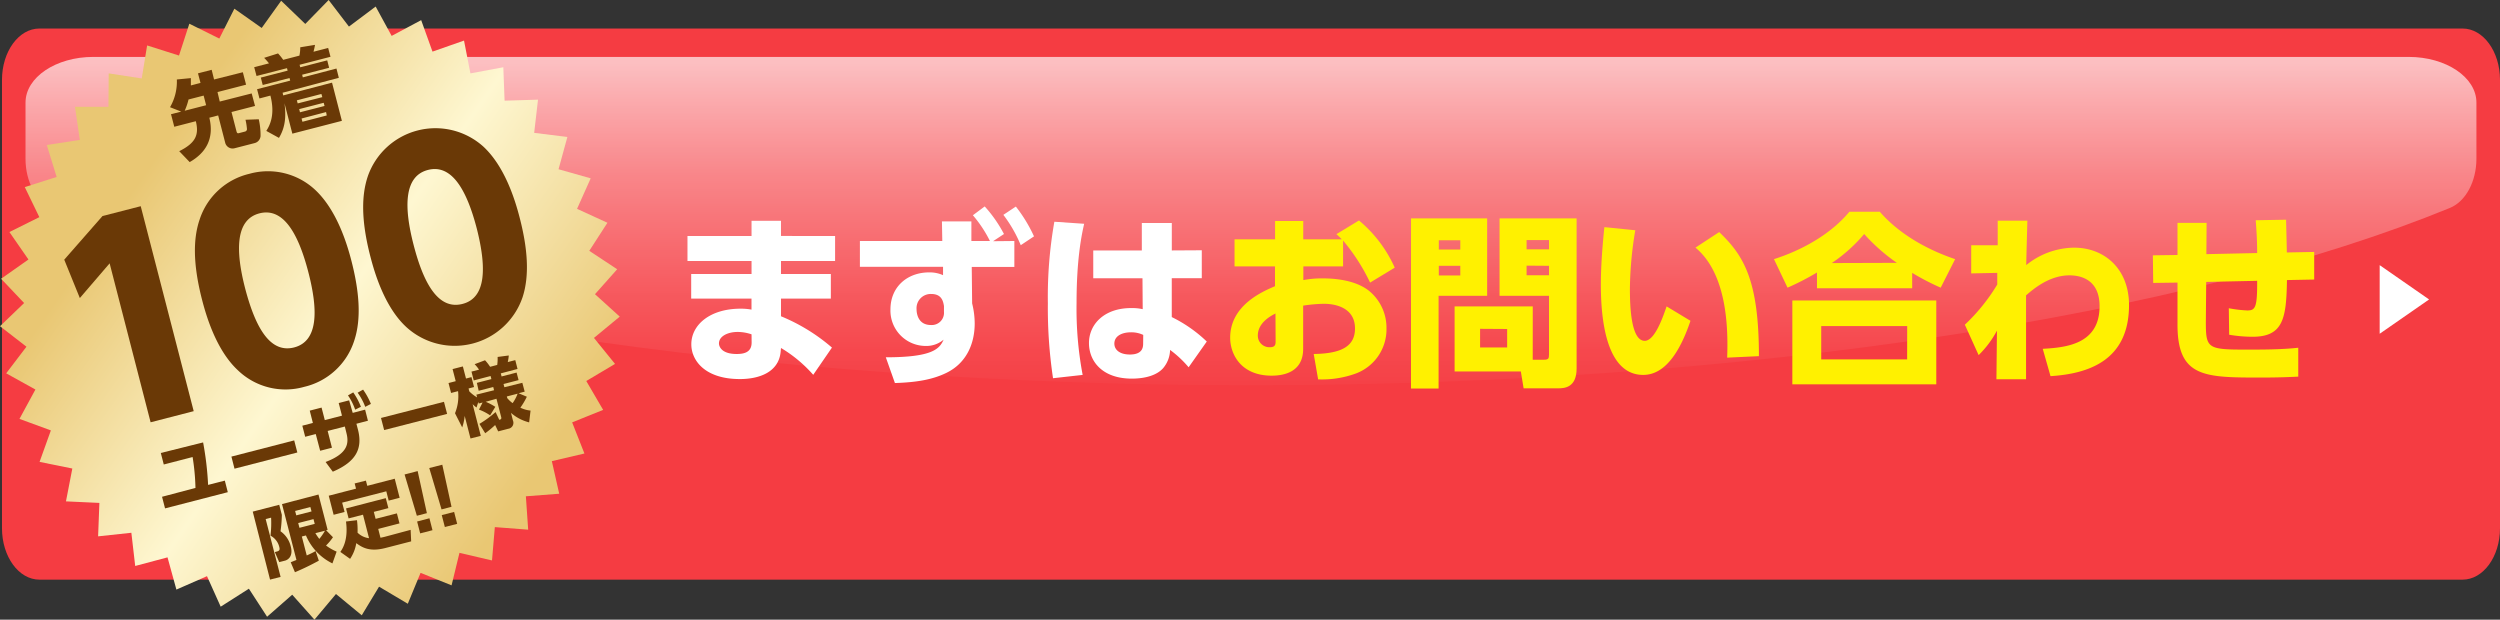
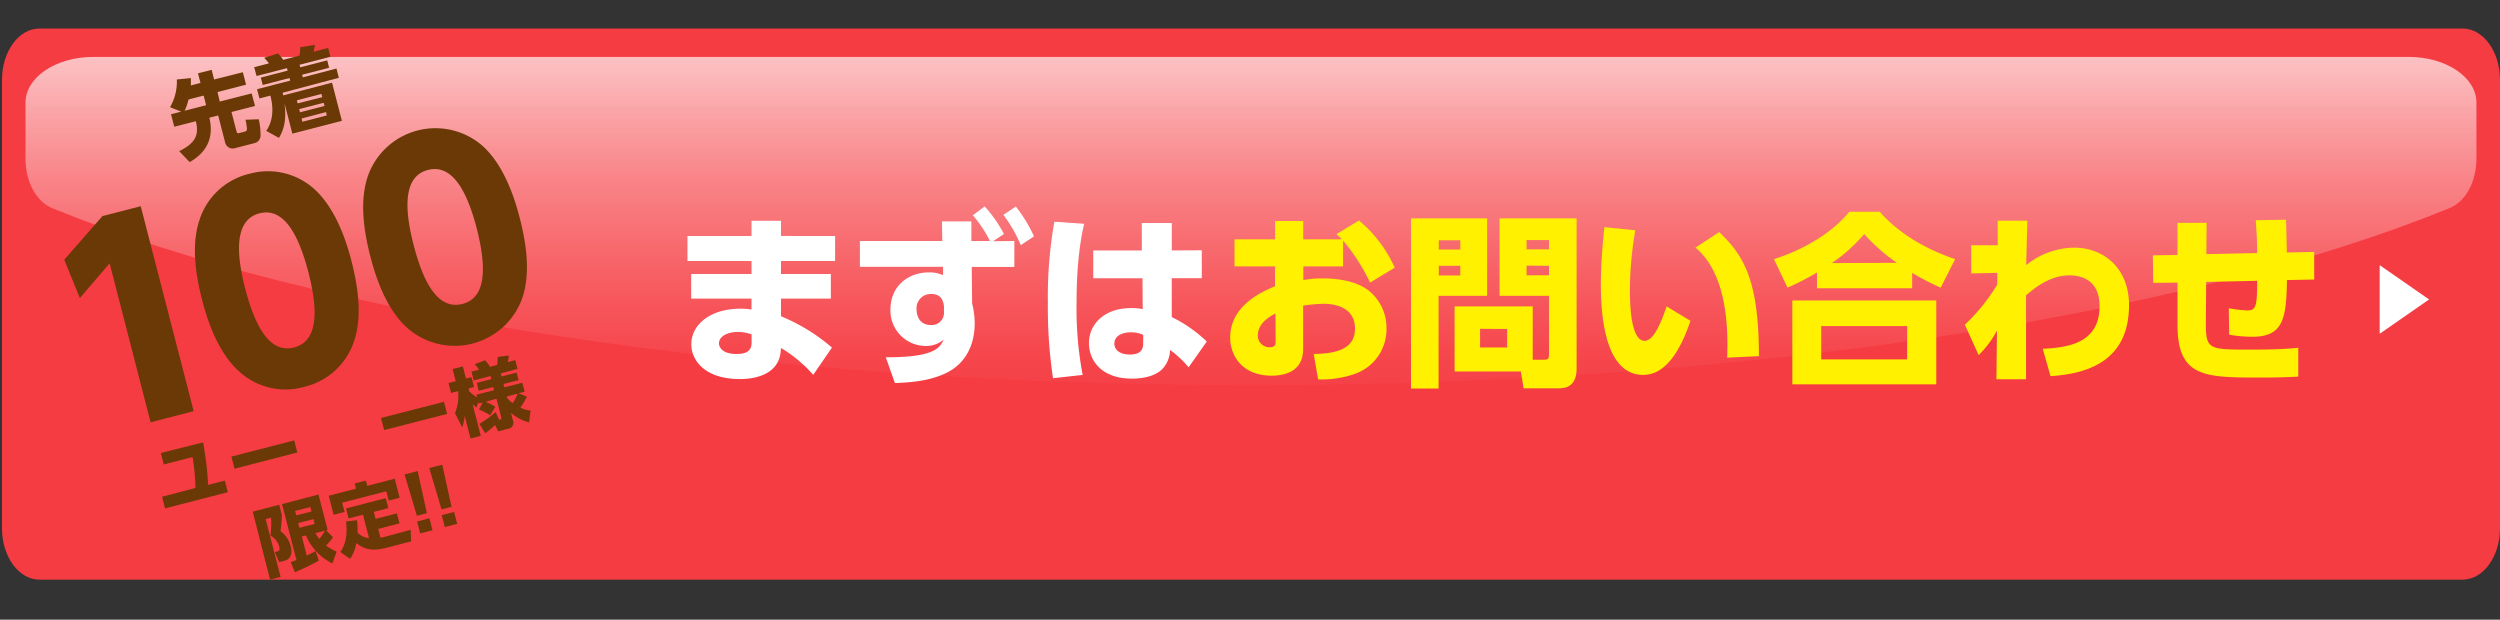
<svg xmlns="http://www.w3.org/2000/svg" width="566.2" height="140.34" viewBox="0 0 566.2 140.34">
  <rect x="0" y="0" width="566.2" height="140.34" fill="#333333" stroke="none" />
  <defs>
    <style>.cls-1{fill:#f53c42;}.cls-2{opacity:0.67;fill:url(#linear-gradient);}.cls-3{fill:#fff;}.cls-4{fill:url(#名称未設定グラデーション_17);}.cls-5{fill:#6a3906;}.cls-6{fill:#fff100;}</style>
    <linearGradient id="linear-gradient" x1="283.33" y1="10.02" x2="283.33" y2="98.73" gradientUnits="userSpaceOnUse">
      <stop offset="0.05" stop-color="#fff" />
      <stop offset="0.16" stop-color="#fff" stop-opacity="0.82" />
      <stop offset="0.33" stop-color="#fff" stop-opacity="0.57" />
      <stop offset="0.5" stop-color="#fff" stop-opacity="0.37" />
      <stop offset="0.65" stop-color="#fff" stop-opacity="0.21" />
      <stop offset="0.78" stop-color="#fff" stop-opacity="0.09" />
      <stop offset="0.9" stop-color="#fff" stop-opacity="0.02" />
      <stop offset="0.99" stop-color="#fff" stop-opacity="0" />
    </linearGradient>
    <linearGradient id="名称未設定グラデーション_17" x1="-7.44" y1="-111.7" x2="65.07" y2="-27.11" gradientTransform="translate(65.54 148.76) rotate(-14.47)" gradientUnits="userSpaceOnUse">
      <stop offset="0" stop-color="#e9c773" />
      <stop offset="0.48" stop-color="#fef7d1" />
      <stop offset="1" stop-color="#e9c773" />
    </linearGradient>
  </defs>
  <g id="レイヤー_2" data-name="レイヤー 2">
    <g id="レイヤー_1-2" data-name="レイヤー 1">
      <path class="cls-1" d="M557.72,131.28H8.93c-4.68,0-8.48-5.21-8.48-11.63V18.09c0-6.43,3.8-11.63,8.48-11.63H557.72c4.68,0,8.48,5.2,8.48,11.63V119.65C566.2,126.07,562.4,131.28,557.72,131.28Z" />
      <path class="cls-1" d="M548.32,12.89h-530c-4.67,0-8.47,5.21-8.47,11.63v88.69c0,6.43,3.8,11.64,8.47,11.64h530c4.68,0,8.47-5.21,8.47-11.64V24.52C556.79,18.1,553,12.89,548.32,12.89Z" />
      <path class="cls-2" d="M545.53,12.89H21.12c-8.47,0-15.34,4.63-15.34,10.34V36c0,5.13,2.44,9.67,6,11.13C70.92,71.33,170.47,87.24,283.33,87.24s212.4-15.91,271.53-40.15c3.58-1.46,6-6,6-11.13V23.23C560.87,17.52,554,12.89,545.53,12.89Z" />
      <polygon class="cls-3" points="550.14 67.82 538.95 75.59 538.95 60.05 550.14 67.82" />
-       <polygon class="cls-4" points="139.29 82.42 132.78 86.29 136.6 92.83 129.58 95.66 132.36 102.71 124.98 104.44 126.65 111.82 119.1 112.4 119.62 119.96 112.07 119.38 111.43 126.93 104.06 125.21 102.27 132.57 95.25 129.74 92.36 136.74 85.85 132.87 81.93 139.35 76.09 134.53 71.22 140.34 66.18 134.69 60.49 139.68 56.37 133.33 49.98 137.4 46.88 130.49 39.95 133.53 37.94 126.23 30.62 128.18 29.75 120.66 22.22 121.47 22.51 113.9 14.94 113.55 16.38 106.11 8.96 104.61 11.52 97.48 4.41 94.87 8.02 88.22 1.4 84.55 5.99 78.52 0 73.88 5.46 68.63 0.25 63.13 6.44 58.77 2.13 52.55 8.91 49.18 5.61 42.37 12.83 40.08 10.6 32.84 18.08 31.68 16.98 24.19 24.56 24.19 24.62 16.62 32.1 17.77 33.32 10.29 40.54 12.58 42.88 5.37 49.67 8.73 53.08 1.97 59.27 6.33 63.68 0.17 69.14 5.42 74.43 0 79.03 6.02 85.08 1.48 88.7 8.13 95.39 4.56 97.95 11.69 105.09 9.19 106.54 16.62 113.99 15.23 114.28 22.8 121.85 22.57 120.98 30.09 128.5 31.02 126.5 38.33 133.78 40.39 130.69 47.3 137.57 50.45 133.46 56.81 139.78 60.98 134.75 66.63 140.36 71.71 134.52 76.53 139.29 82.42" />
      <path class="cls-5" d="M41.05,25.28l-2.54-1A11.56,11.56,0,0,0,40.05,18l3.18-.31c0,.49,0,.83,0,1.66l2.18-.57-.57-2.17,3.1-.8L48.48,18,55,16.36l.73,2.82-6.47,1.67L49.77,23,57,21.16,57.76,24l-5.33,1.37,1.14,4.41c.12.48.37.42.56.37l1.34-.35a.57.57,0,0,0,.45-.68,13.17,13.17,0,0,0-.32-2l3-.11a15.85,15.85,0,0,1,.41,3.8,1.78,1.78,0,0,1-1.28,1.58l-4.58,1.18A1.73,1.73,0,0,1,51,32.31l-1.59-6.17-2,.52c1.17,4.79-.85,8-4.45,10.05l-2.37-2.47c3.63-1.81,4.56-3.62,3.76-6.79l-4.88,1.26-.74-2.85Zm5.63-1.45-.56-2.18-3.42.88a14.32,14.32,0,0,1-.87,2.55Z" />
      <path class="cls-5" d="M75.2,18.72l2.23,8.65-11.22,2.9-1.78-6.89c.4,3.11.16,5.49-1.25,7.85l-2.87-1.58c.72-1.14,2.08-3.53.93-8l-2.48.65-.54-2.1,7.5-1.94-.15-.59L59.5,19.25l-.43-1.68L65.14,16,65,15.44,58.1,17.21l-.53-2,3.35-.86a13.68,13.68,0,0,0-1.1-1.25l3.15-1a12.6,12.6,0,0,1,1.17,1.45l3.67-.95A8.75,8.75,0,0,0,68,10.71l3.34-.55A14.87,14.87,0,0,1,71,11.72l3.32-.86.53,2-7,1.81.15.57,6.11-1.57.43,1.68-6.11,1.57.15.6,7.62-2,.54,2.1L64,21c.07.24.11.5.14.61Zm-2.41,2.56-5.56,1.44.19.7L73,22Zm.52,2-5.55,1.43.18.72L73.5,24Zm.54,2.1L68.3,26.84l.19.74L74,26.15Z" />
      <path class="cls-5" d="M23.21,48.93l8.66-2.23,12,46.42-9.76,2.52-9.28-36L18.08,67.5l-3.53-8.69Z" />
      <path class="cls-5" d="M53.9,83.88c-5-4.62-7.26-12.6-8.14-16-2.11-8.2-2-13.9-.55-18.15A15.61,15.61,0,0,1,56.45,39.37,15.65,15.65,0,0,1,71.38,43c4.86,4.54,7.18,12.07,8.22,16.11,1.74,6.76,2.3,13,.64,18a15.62,15.62,0,0,1-11.33,10.5A15.51,15.51,0,0,1,53.9,83.88ZM69.84,61.66C67.41,52.25,63.9,47,58.76,48.32c-5.48,1.42-5.44,8.49-3.24,17C58,74.77,61.4,80,66.6,78.69,72.09,77.28,72.08,70.32,69.84,61.66Z" />
      <path class="cls-5" d="M92,74.05c-5-4.62-7.25-12.6-8.13-16-2.12-8.2-2-13.9-.56-18.15a16.22,16.22,0,0,1,26.17-6.69c4.87,4.53,7.18,12.07,8.22,16.11,1.75,6.75,2.3,12.95.65,18A16.24,16.24,0,0,1,92,74.05Zm16-22.22c-2.43-9.41-5.94-14.67-11.08-13.34-5.49,1.41-5.45,8.49-3.24,17,2.43,9.41,5.88,14.68,11.07,13.34C110.19,67.44,110.18,60.49,108,51.83Z" />
      <path class="cls-5" d="M50.92,108.85l.67,2.62-14.21,3.67-.68-2.63,7.57-2a50.23,50.23,0,0,0-.65-7l-6.53,1.69-.67-2.61L46,100.2a70.8,70.8,0,0,1,1.13,9.62Z" />
      <path class="cls-5" d="M66.63,99.74l.71,2.74-14.23,3.67-.7-2.74Z" />
-       <path class="cls-5" d="M75.18,101.4l-2.67.69-1-3.79-2.39.62-.65-2.51,2.39-.62L70.15,93l2.68-.69.73,2.83,3.89-1-.74-2.86,2.36-.61.81,2.84,2.81-.73.64,2.51-2.61.68.35,1.34c1.1,4.28-.41,7.27-5.7,9.52l-1.63-2.2c5.08-1.93,5.33-4.23,4.7-6.64L78.1,96.6l-3.89,1ZM80,88.87a15.34,15.34,0,0,1,1.74,3.26l-1.3.65a13.23,13.23,0,0,0-1.63-3.23Zm2.23-.63A15.63,15.63,0,0,1,84,91.48l-1.28.66A13.44,13.44,0,0,0,81,88.94Z" />
      <path class="cls-5" d="M100.55,91l.71,2.74L87,97.4l-.71-2.74Z" />
      <path class="cls-5" d="M109.3,91.16l-.88.23-.09-.37-.4,1.27a5.19,5.19,0,0,1-.89-.76l1.85,7.18-2.33.6-1.32-5.12a10.8,10.8,0,0,1-.56,2.61l-1.63-3.21a10.19,10.19,0,0,0,.69-5l-1.58.41-.58-2.25,1.63-.42-.71-2.74,2.33-.6.71,2.74,1.24-.32.58,2.25-1.24.32.17.66A8.1,8.1,0,0,0,108.05,90l-.16-.62,4-1-.18-.73-3.3.85L108,86.71l3.29-.85-.18-.7-3.82,1-.51-2,1.71-.44a7.77,7.77,0,0,0-1-1.24l2.36-.89A10.28,10.28,0,0,1,111,83.07l1.61-.42a10.05,10.05,0,0,0,.09-1.81l2.53-.33A11.08,11.08,0,0,1,115,82l1.7-.44.51,2-3.79,1,.18.7,3.4-.88.45,1.71-3.41.88.19.73,4.07-1,.53,2-1.38.36,1.87.79a16.14,16.14,0,0,1-1.47,2.48,6.89,6.89,0,0,0,2.31.66l-.32,2.67a9.85,9.85,0,0,1-4.11-2.15l.44,1.73a1.35,1.35,0,0,1-1.08,1.87l-2.26.59-.69-1.44a22.36,22.36,0,0,1-2.25,1.86L108.58,96a23.79,23.79,0,0,0,3.66-2.68l.83,1.76c.32-.09.56-.15.44-.63l-1.07-4.14L110,91a13.44,13.44,0,0,1,2.18,1.14L111,94.07a11.17,11.17,0,0,0-2.52-1.3Zm5.58-1a6.36,6.36,0,0,0,1.22,1.14,9,9,0,0,0,1.13-2.14l-2.44.63Z" />
      <path class="cls-5" d="M57.24,115.87l6-1.55.59,2.29a27.06,27.06,0,0,1-.3,3.71,5.84,5.84,0,0,1,2.33,3.48c.67,2.57-1.08,3.11-1.26,3.16l-1.36.35-1-2.28.47-.12c.59-.16.7-.42.55-1a3.9,3.9,0,0,0-2-2.59,24.1,24.1,0,0,0,.14-4.08l-1.23.32,3.38,13.1-2.39.61Zm8.6,11.47,1.3-.52-3.27-12.66L72.13,112l2.07,8-.35.09,1.56,1.58a12.06,12.06,0,0,1-1.57,1.88,11.43,11.43,0,0,0,2.4,1.38l-.95,2.67a12.42,12.42,0,0,1-6-6.33l-.93.24,1.11,4.29c1.21-.54,1.58-.75,2-1l.74,2.18a59.65,59.65,0,0,1-5.41,2.62Zm1-11.62.26,1,3.46-.89-.27-1Zm.7,2.74.28,1.08,3.46-.89L71,117.57Zm3.89,2.29a10.52,10.52,0,0,0,.89,1.3,12.49,12.49,0,0,0,1.28-1.85Z" />
      <path class="cls-5" d="M82.87,108.85l.31,1.18,6.22-1.61,1.11,4.32-2.48.64-.54-2.11-10,2.57.55,2.11-2.48.64-1.11-4.32,6.18-1.6-.31-1.18Zm-.66,7.72-3.26.84-.58-2.26,9-2.33.59,2.26-3.3.85.41,1.58,4.82-1.24.59,2.27-4.82,1.25.51,2c.29-.06.46-.09.91-.2L93,120l.12,2.61-5.86,1.51c-3.38.87-5.1,0-6.57-1.11a8.81,8.81,0,0,1-1.4,3.56L77.08,125c.48-.69,1.84-2.69,1.28-6.89l2.49-.3a17.27,17.27,0,0,1,.13,2.83,4.41,4.41,0,0,0,2.6,1.25Z" />
      <path class="cls-5" d="M94.59,106.69l2.09,9.53-2.27.59-2.78-9.35Zm-.12,11.42,2.79-.73.69,2.7-2.79.72Z" />
      <path class="cls-5" d="M100.17,105.25l2.09,9.53-2.26.59L97.22,106Zm-.12,11.41,2.8-.72.69,2.7-2.79.72Z" />
      <path class="cls-3" d="M189.13,53.45v5.66H176.88v2.94h11.29v5.58H176.88v4a42,42,0,0,1,11.54,7.09l-4.24,6.17a30.53,30.53,0,0,0-7.3-6.08l-.08.88c-.46,4.65-4.91,6.16-9.23,6.16-7.89,0-11-4.19-11-7.88,0-4.41,4.24-8.06,11.16-8.06a13,13,0,0,1,2.47.21V67.63H156.54V62.05h13.67V59.11H155.7V53.45h14.51V50h6.67v3.44ZM170.21,75.72a9.92,9.92,0,0,0-3.14-.54c-2.31,0-4.24,1-4.24,2.6,0,.5.38,2.39,4,2.39,1.56,0,3.4-.29,3.4-2.6Z" />
      <path class="cls-3" d="M229.73,54.58v5.87h-9.65l.09,8.27a19,19,0,0,1,.58,4.53c0,4.49-1.8,9-6.5,11.24-3.06,1.47-6.58,2.1-11.57,2.26l-2.06-5.83c10.53,0,12.16-1.88,13.09-4a6,6,0,0,1-4.11,1.43,8,8,0,0,1-7.93-8.27c0-5.16,3.86-8.39,8.77-8.39a7.41,7.41,0,0,1,3.14.63l0-1.89H194.75V54.58h18.66l-.08-4.44H220l0,4.44h4.2a28.32,28.32,0,0,0-3.86-5.83l2.68-2A30.46,30.46,0,0,1,227.38,53l-2.47,1.63ZM213.79,69.3c-.17-.92-.42-2.72-2.89-2.72A3.22,3.22,0,0,0,207.58,70c0,1.09.38,3.61,3.27,3.61a2.77,2.77,0,0,0,2.94-3Zm16.28-22.52a33.51,33.51,0,0,1,4.11,6.75l-3,2a30.33,30.33,0,0,0-3.94-6.87Z" />
      <path class="cls-3" d="M245.54,50.68c-.55,2.43-1.72,7.84-1.72,17.95a80.75,80.75,0,0,0,1.38,16.28l-6.71.75a107.12,107.12,0,0,1-1.17-16.94,98,98,0,0,1,1.47-18.5Zm26.64,6V63h-6.8l0,8.81a31.2,31.2,0,0,1,7.93,5.54l-4.11,5.83A24.28,24.28,0,0,0,265,79.25a6.62,6.62,0,0,1-1.59,4.15c-1.3,1.47-3.78,2.35-7.09,2.35-6.59,0-9.69-3.86-9.69-8.06s3.4-7.92,9.56-7.92a11.14,11.14,0,0,1,2.61.25l-.05-7H247.6V56.72h11V50.51h6.79v6.21ZM258.92,75.85a6.38,6.38,0,0,0-2.77-.59c-2,0-3.77.8-3.77,2.56,0,1.43,1.26,2.47,3.52,2.47,3,0,3-1.8,3-2.6Z" />
      <path class="cls-6" d="M304.18,60.33h-9v3.1a22.42,22.42,0,0,1,4.4-.38c4.37,0,8.14.93,10.53,2.86a10.8,10.8,0,0,1,3.9,8.47,10.67,10.67,0,0,1-6.88,10.19,22.37,22.37,0,0,1-8.6,1.35l-1-5.75c6.79-.08,9.35-2.06,9.35-5.79,0-4.45-4-5.58-7.09-5.58a35.2,35.2,0,0,0-4.65.42V79c0,5.2-4.24,6.08-7.13,6.08-7,0-9.4-4.9-9.4-8.59,0-7.34,7.3-10.45,10.15-11.67V60.33H279.6V54.2h9.18V50.05h6.38V54.2h8.72c-.42-.46-.71-.71-1.21-1.17l5.11-3.1a29.66,29.66,0,0,1,8.1,10.69L310.3,64a44.17,44.17,0,0,0-6.12-9.52ZM288.87,71c-.88.46-4,2-4,5a2.62,2.62,0,0,0,2.73,2.64c1.3,0,1.3-.71,1.3-1.47Z" />
      <path class="cls-6" d="M319.57,49.46h17.24V67h-11v21h-6.25Zm6.29,4.95v2.1h4.87v-2.1Zm0,5.79v2.18h4.87V60.2Zm21.27,21.27h2.51c1.05,0,1.18-.25,1.18-1.22V67h-11.2V49.46h17.45v34c0,4.28-2.69,4.49-4.16,4.49h-7.84l-.63-3.82h-15V69.39h17.7Zm-11.92-7v4.23h6.13V74.51Zm10.53-20.1v2.1h5.08v-2.1Zm0,5.79v2.18h5.08V60.2Z" />
      <path class="cls-6" d="M370.36,52.15a83.62,83.62,0,0,0-1.22,13.25c0,3.57.17,11.79,3.36,11.79,2.06,0,3.82-4.4,4.95-7.8l5.41,3.27c-2.14,6.33-5.45,12.25-10.7,12.25-8.51,0-9.6-12.92-9.6-20.47,0-4.78.5-10.11.8-13ZM391.17,81c.25-6.8-.05-19-7.18-24.92l5.37-3.52c5.5,5.24,9,10.78,9,28.1Z" />
      <path class="cls-6" d="M439.53,65.15a55.26,55.26,0,0,1-6.46-3.35v3.48H411.51V61.71a58.58,58.58,0,0,1-6.67,3.44l-3.07-6.46c7.35-2.35,13.43-6.29,17.08-10.74h6.88c5.91,6.8,14.38,9.82,17.07,10.74Zm-1,2.9v19H405.93v-19Zm-6.59,5.79H412.47v7.55h19.46Zm-2.34-14.31A42,42,0,0,1,422.2,53a35.71,35.71,0,0,1-7.34,6.58Z" />
      <path class="cls-6" d="M446.44,61.92V55.55h6l0-5.58,6.72,0c-.09,3.48-.21,7.38-.26,10.07a17.51,17.51,0,0,1,10.83-3.95c6.92,0,12.45,4.83,12.45,13,0,12.5-9.1,15.56-17.78,16.1L462.64,79c5.2-.29,12.87-1,12.87-9.64,0-6.13-4.36-7-6.83-7-4.66,0-8.35,3.27-9.82,4.53,0,7.93,0,14,0,19h-6.71l.12-11a22.72,22.72,0,0,1-4.15,5.54L445,73.54a42.82,42.82,0,0,0,7.34-9.1l0-2.64Z" />
      <path class="cls-6" d="M511.2,57.31c0-2.56-.12-4.91-.33-7.43l6.88-.12c.08,2.89.17,7,.17,7.42l6.2-.12,0,6.25-6.17.12c-.13,8.69-.84,12.84-7.8,12.84a32.07,32.07,0,0,1-5.29-.46l-.08-6a28.81,28.81,0,0,0,4.19.5c1.81,0,2.27-.63,2.23-6.71l-11.54.25-.08,9c0,6,.33,6.33,8.93,6.33,3.95,0,8.1,0,12-.42v6.54c-1.85.09-4.36.21-8.35.21-13,0-19.08,0-19-12.24l0-9.27-5.5.08-.08-6.25,5.58-.08V50.47h6.59l-.05,7.09Z" />
    </g>
  </g>
</svg>